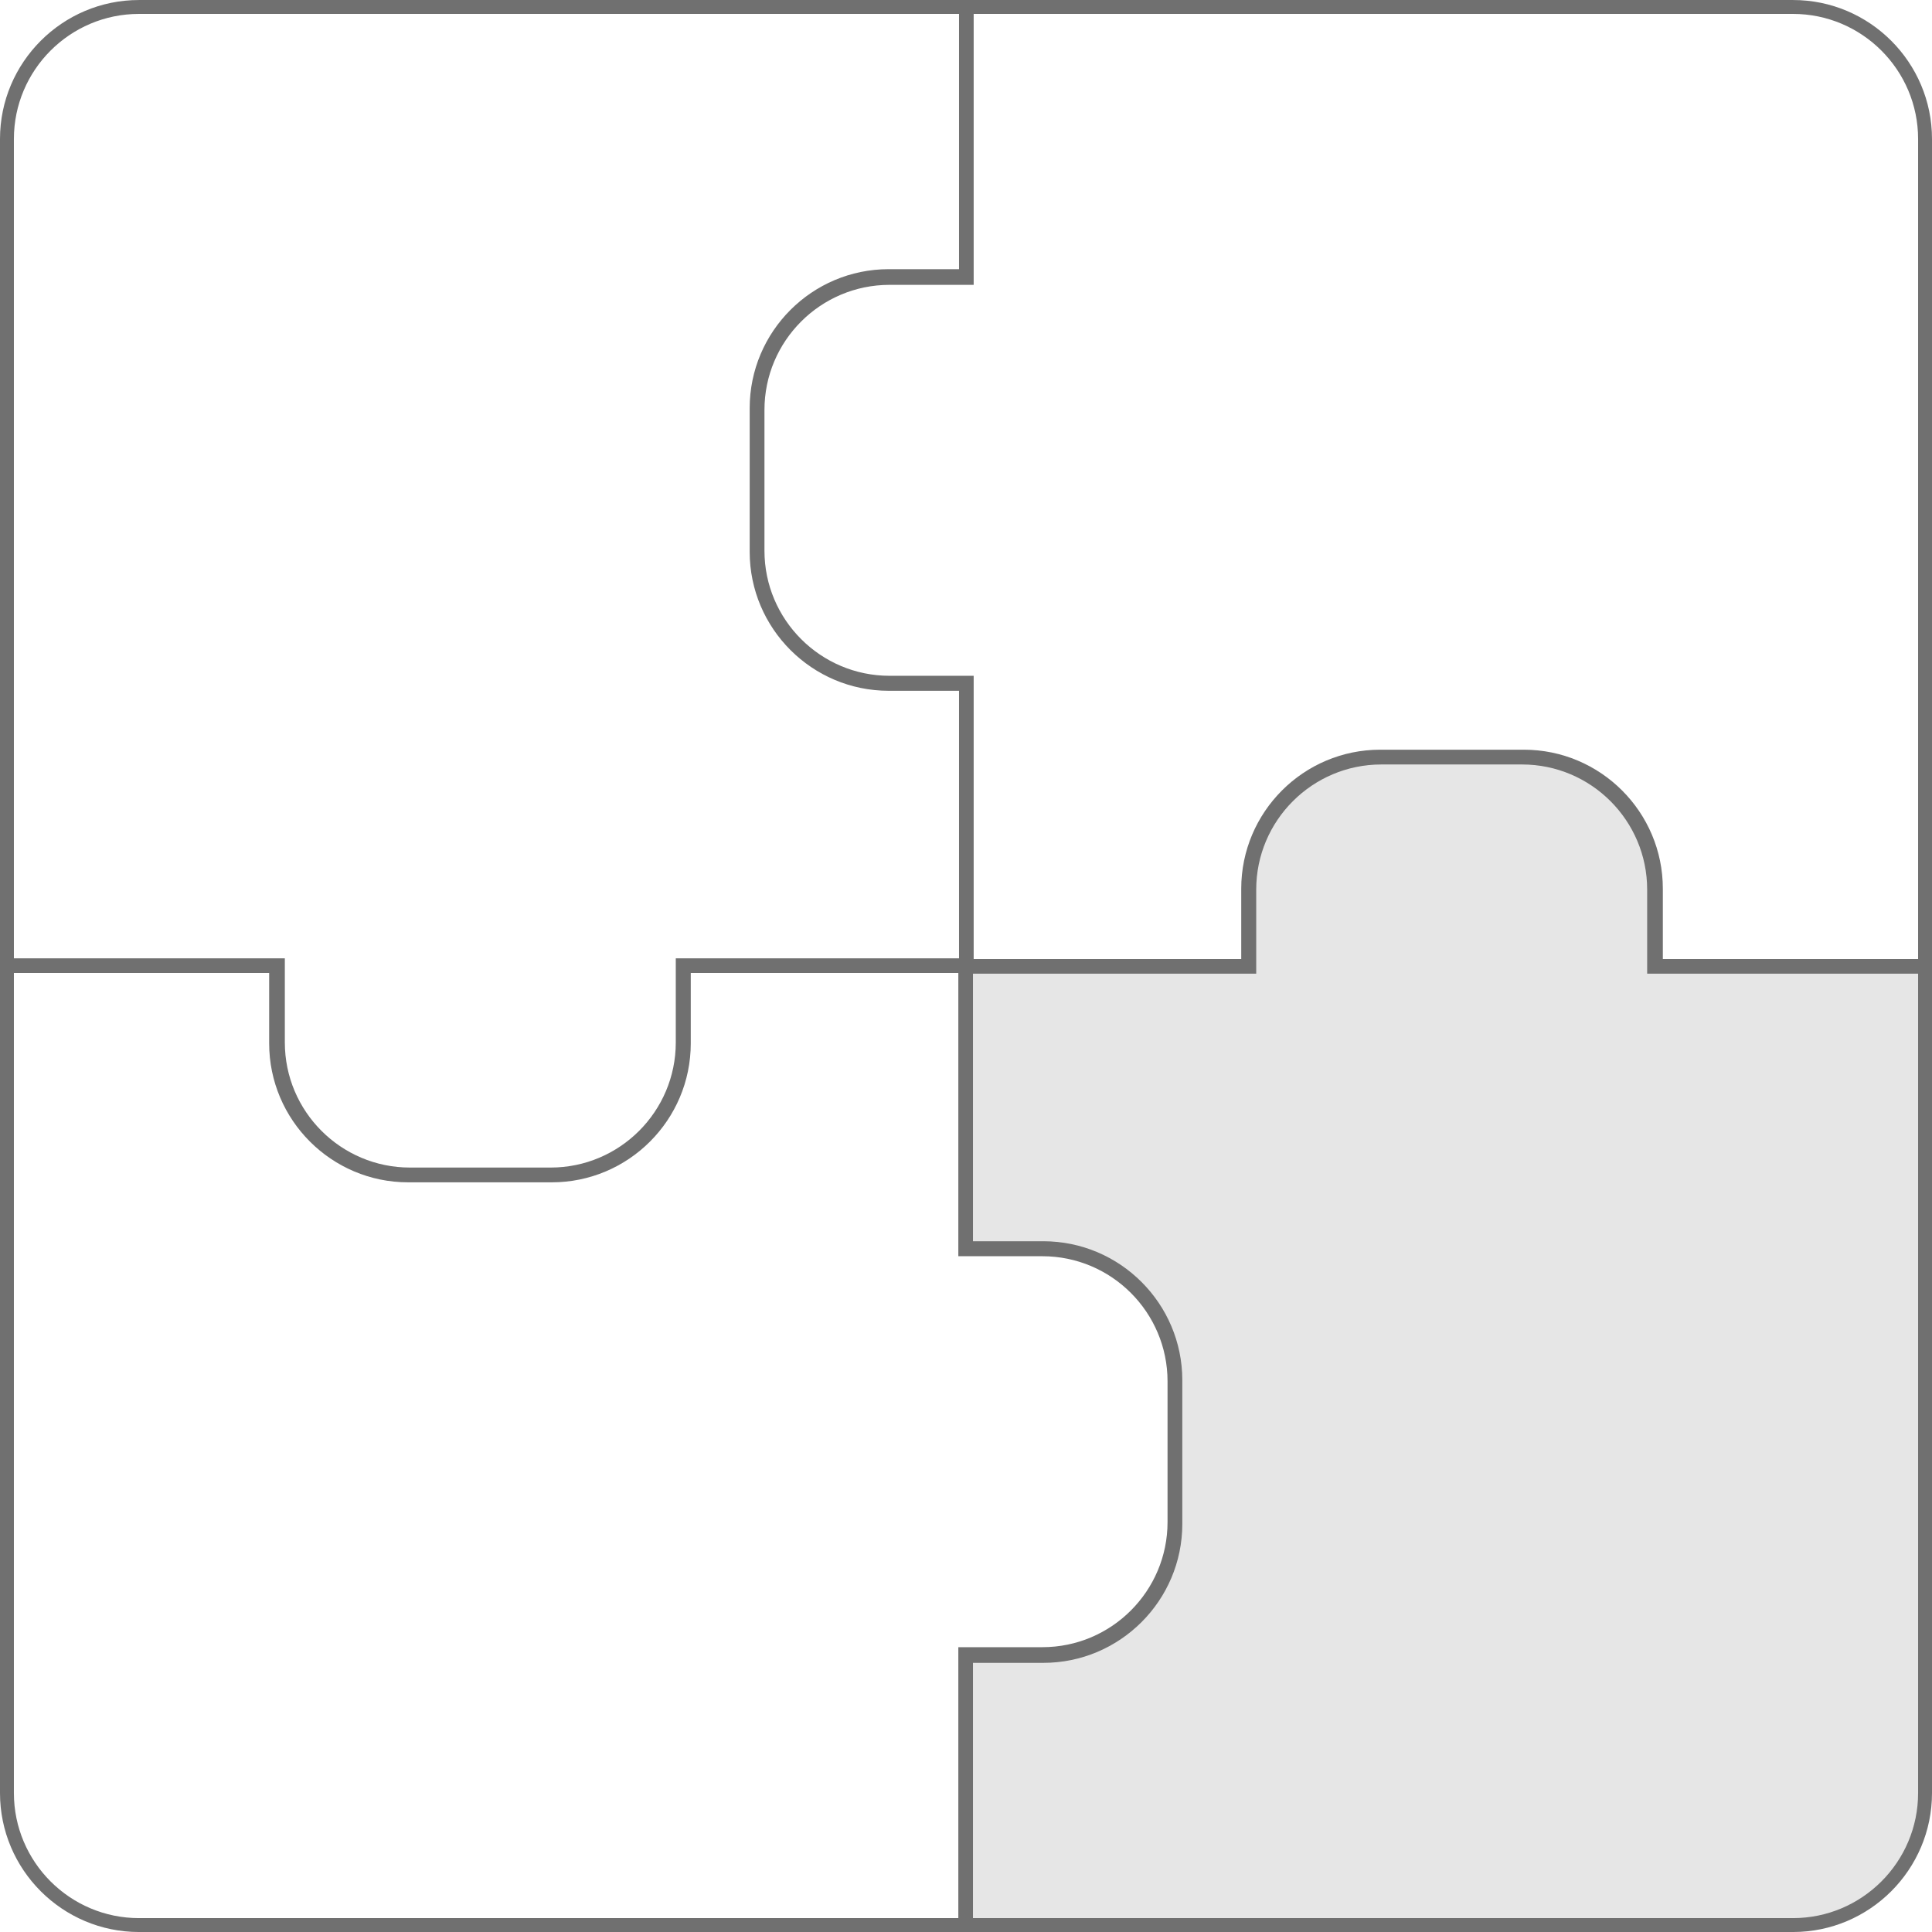
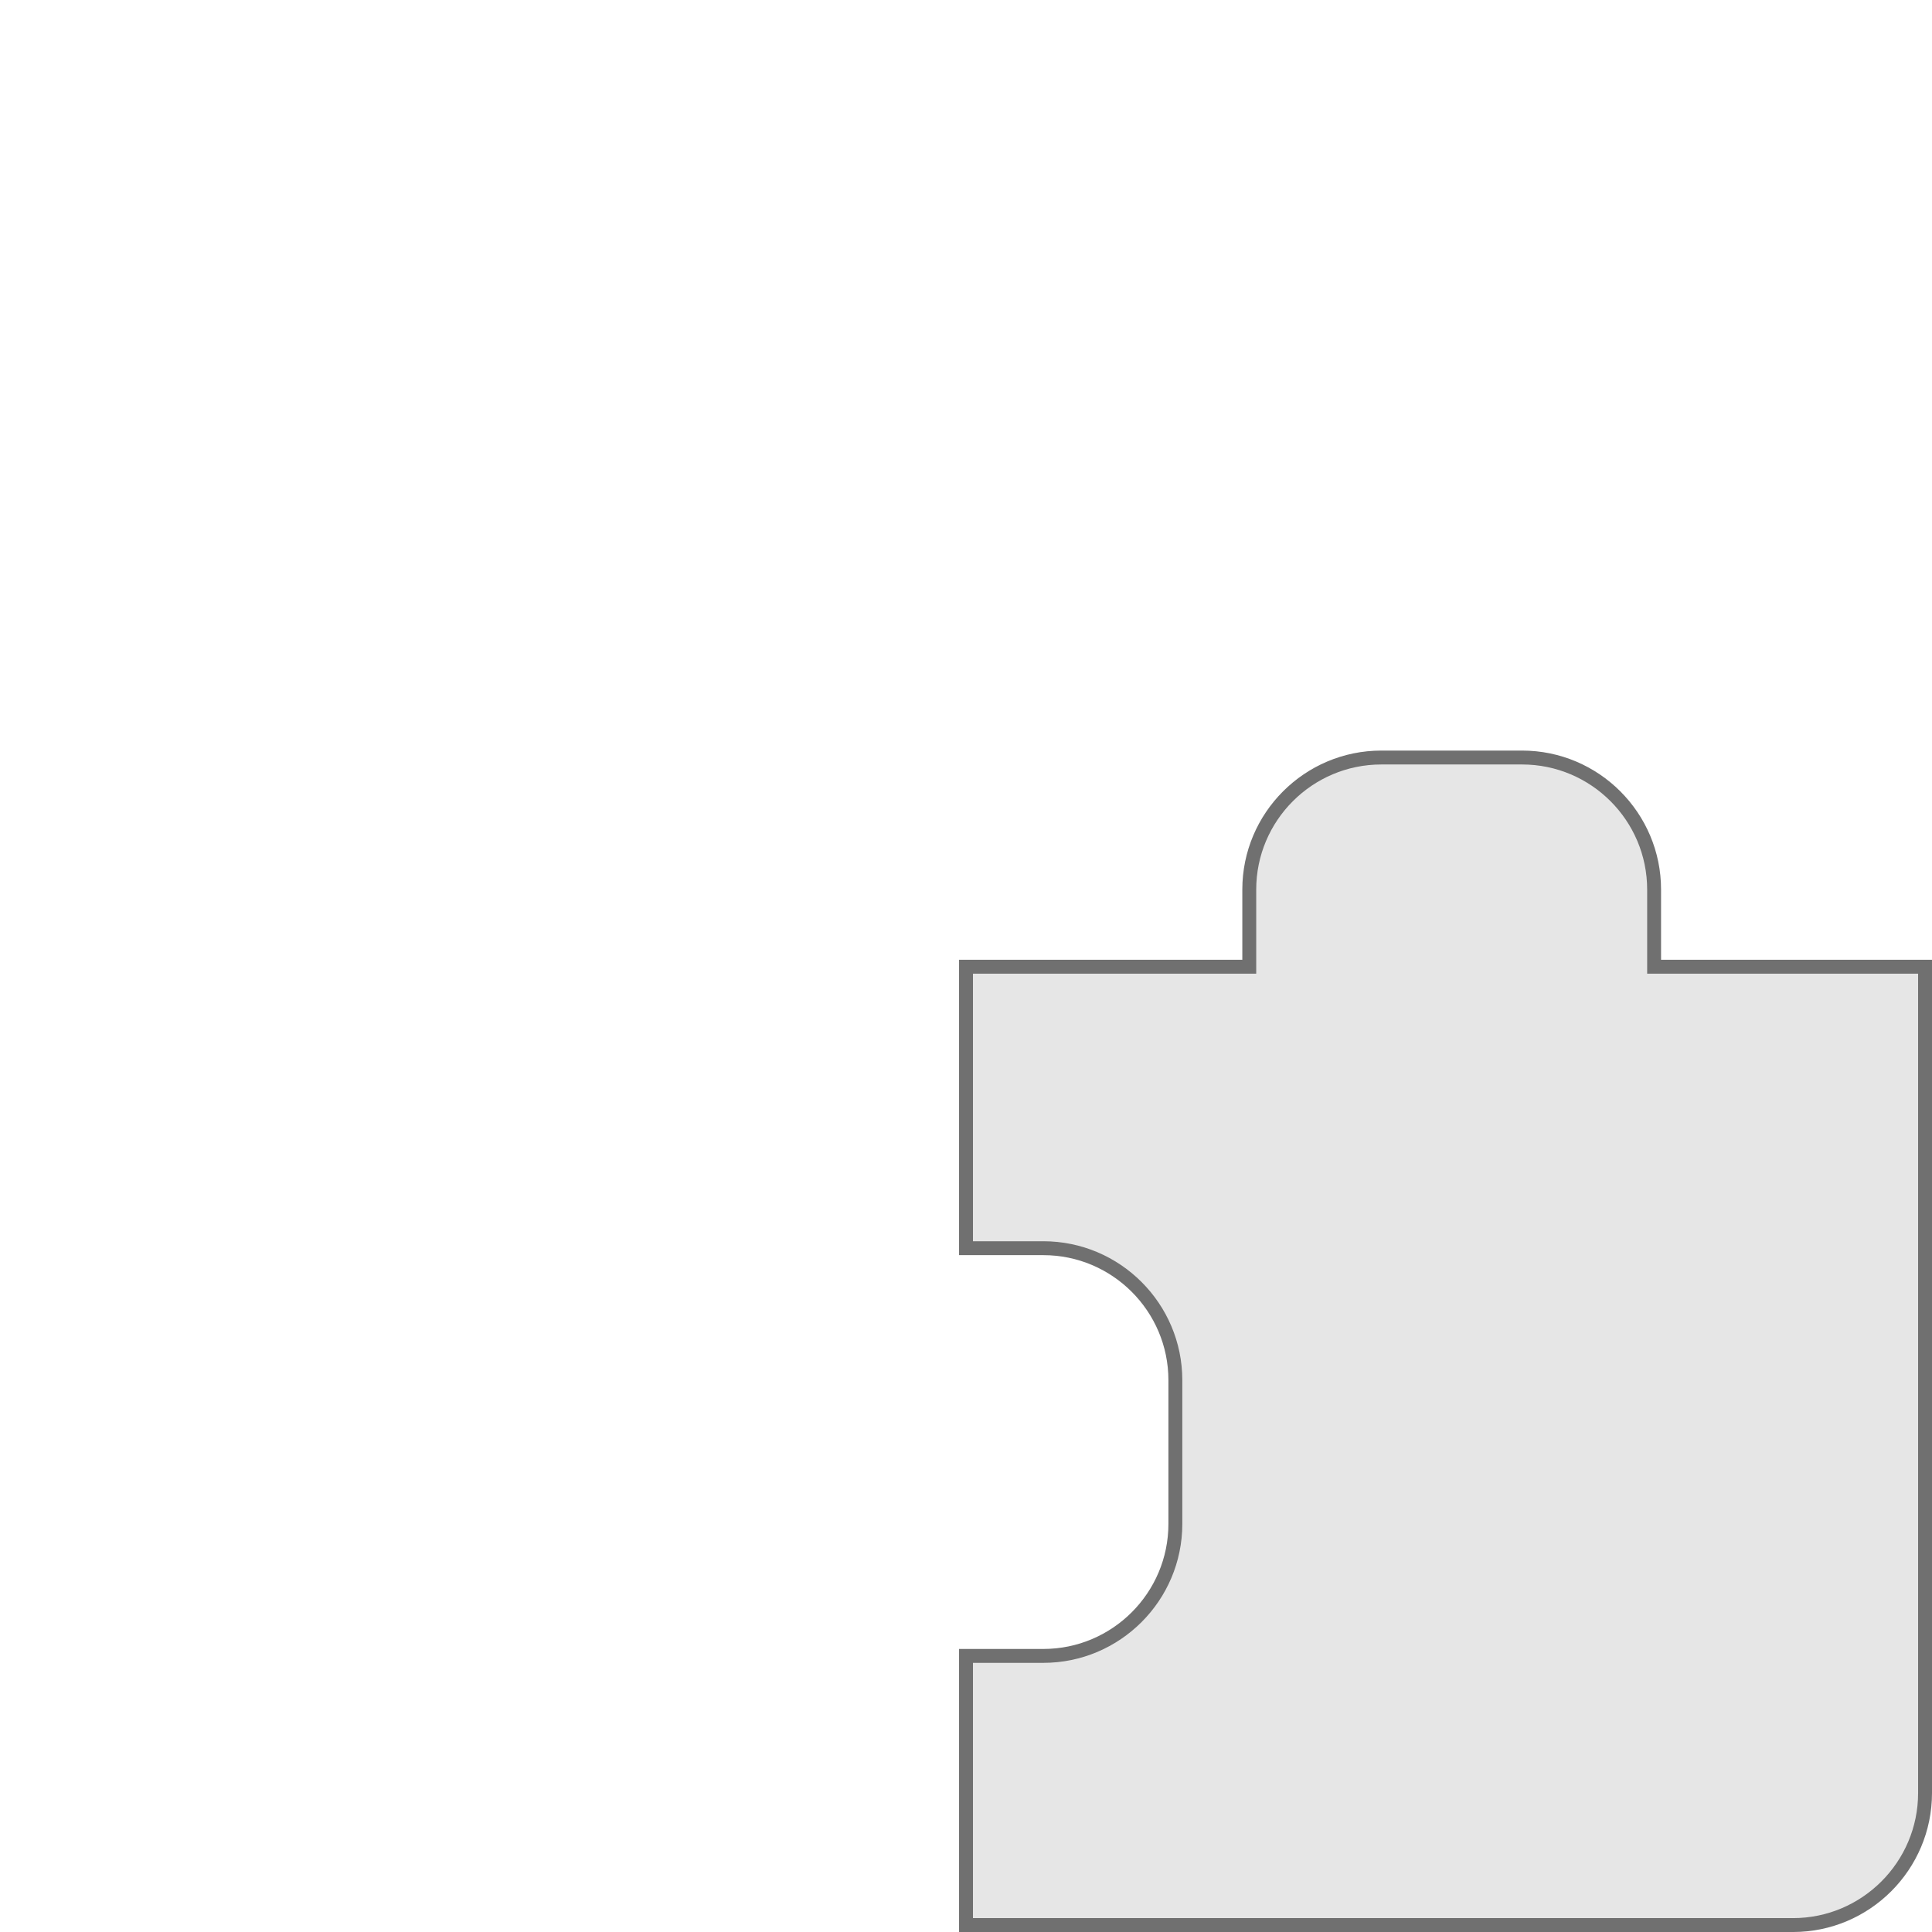
<svg xmlns="http://www.w3.org/2000/svg" width="139" height="139" viewBox="0 0 139 139">
  <g id="Group_52" data-name="Group 52" transform="translate(-837.253 -745.252)">
    <g id="Subtraction_3" data-name="Subtraction 3" transform="translate(891.253 815.253) rotate(-90)" fill="none">
      <path d="M60,85H0V64.635H6.063a9.01,9.01,0,0,0,9-9V45.3a9.01,9.01,0,0,0-9-9H0V15.052h20.38V10a10.011,10.011,0,0,1,10-10H40.507a10.011,10.011,0,0,1,10,10v5.052H70V75A10.011,10.011,0,0,1,60,85Z" stroke="none" />
-       <path d="M 60 84 C 64.963 84 69 79.962 69 75 L 69 16.052 L 49.507 16.052 L 49.507 10 C 49.507 5.037 45.47 1 40.507 1 L 30.38 1 C 25.418 1 21.38 5.037 21.38 10 L 21.38 16.052 L 1.001 16.052 L 1.001 35.302 L 6.063 35.302 C 11.577 35.302 16.063 39.787 16.063 45.302 L 16.063 55.635 C 16.063 61.149 11.577 65.635 6.063 65.635 L 1.001 65.635 L 1.001 84 L 60 84 M 60 85 L 0.001 85 L 0.001 64.635 L 6.063 64.635 C 11.026 64.635 15.063 60.598 15.063 55.635 L 15.063 45.302 C 15.063 40.339 11.026 36.302 6.063 36.302 L 0.001 36.302 L 0.001 15.052 L 20.38 15.052 L 20.38 10 C 20.38 4.486 24.866 1.635742137295892e-06 30.38 1.635742137295892e-06 L 40.507 1.635742137295892e-06 C 46.021 1.635742137295892e-06 50.507 4.486 50.507 10 L 50.507 15.052 L 70 15.052 L 70 75 C 70 80.514 65.514 85 60 85 Z" stroke="none" fill="#707070" />
    </g>
    <g id="Subtraction_4" data-name="Subtraction 4" transform="translate(906.253 799.253)" fill="#e6e6e6">
      <path d="M 60 84.5 L 0.501 84.5 L 0.501 65.135 L 6.063 65.135 C 11.302 65.135 15.563 60.874 15.563 55.635 L 15.563 45.302 C 15.563 40.063 11.302 35.802 6.063 35.802 L 0.501 35.802 L 0.501 15.552 L 20.381 15.552 L 20.881 15.552 L 20.881 15.052 L 20.881 10 C 20.881 4.762 25.142 0.5 30.38 0.5 L 40.507 0.5 C 45.745 0.5 50.007 4.762 50.007 10 L 50.007 15.052 L 50.007 15.552 L 50.507 15.552 L 69.5 15.552 L 69.5 75 C 69.5 80.238 65.239 84.5 60 84.5 Z" stroke="none" />
      <path d="M 60 84 C 64.963 84 69 79.962 69 75 L 69 16.052 L 49.507 16.052 L 49.507 10 C 49.507 5.037 45.47 1 40.507 1 L 30.38 1 C 25.418 1 21.38 5.037 21.38 10 L 21.38 16.052 L 1.001 16.052 L 1.001 35.302 L 6.063 35.302 C 11.577 35.302 16.063 39.787 16.063 45.302 L 16.063 55.635 C 16.063 61.149 11.577 65.635 6.063 65.635 L 1.001 65.635 L 1.001 84 L 60 84 M 60 85 L 0.001 85 L 0.001 64.635 L 6.063 64.635 C 11.026 64.635 15.063 60.598 15.063 55.635 L 15.063 45.302 C 15.063 40.339 11.026 36.302 6.063 36.302 L 0.001 36.302 L 0.001 15.052 L 20.38 15.052 L 20.38 10 C 20.38 4.486 24.866 1.635742137295892e-06 30.38 1.635742137295892e-06 L 40.507 1.635742137295892e-06 C 46.021 1.635742137295892e-06 50.507 4.486 50.507 10 L 50.507 15.052 L 70 15.052 L 70 75 C 70 80.514 65.514 85 60 85 Z" stroke="none" fill="#707070" />
    </g>
    <g id="Subtraction_5" data-name="Subtraction 5" transform="translate(922.253 814.253) rotate(90)" fill="none">
      <path d="M60,85H0V64.635H6.063a9.01,9.01,0,0,0,9-9V45.3a9.01,9.01,0,0,0-9-9H0V15.052h20.38V10a10.011,10.011,0,0,1,10-10H40.507a10.011,10.011,0,0,1,10,10v5.052H70V75A10.011,10.011,0,0,1,60,85Z" stroke="none" />
-       <path d="M 60 84 C 64.963 84 69 79.962 69 75 L 69 16.052 L 49.507 16.052 L 49.507 10 C 49.507 5.037 45.47 1 40.507 1 L 30.38 1 C 25.418 1 21.38 5.037 21.38 10 L 21.38 16.052 L 1.001 16.052 L 1.001 35.302 L 6.063 35.302 C 11.577 35.302 16.063 39.787 16.063 45.302 L 16.063 55.635 C 16.063 61.149 11.577 65.635 6.063 65.635 L 1.001 65.635 L 1.001 84 L 60 84 M 60 85 L 0.001 85 L 0.001 64.635 L 6.063 64.635 C 11.026 64.635 15.063 60.598 15.063 55.635 L 15.063 45.302 C 15.063 40.339 11.026 36.302 6.063 36.302 L 0.001 36.302 L 0.001 15.052 L 20.38 15.052 L 20.38 10 C 20.38 4.486 24.866 1.635742137295892e-06 30.38 1.635742137295892e-06 L 40.507 1.635742137295892e-06 C 46.021 1.635742137295892e-06 50.507 4.486 50.507 10 L 50.507 15.052 L 70 15.052 L 70 75 C 70 80.514 65.514 85 60 85 Z" stroke="none" fill="#707070" />
    </g>
    <g id="Subtraction_6" data-name="Subtraction 6" transform="translate(907.253 830.253) rotate(180)" fill="none">
-       <path d="M60,85H0V64.635H6.063a9.01,9.01,0,0,0,9-9V45.3a9.01,9.01,0,0,0-9-9H0V15.052h20.38V10a10.011,10.011,0,0,1,10-10H40.507a10.011,10.011,0,0,1,10,10v5.052H70V75A10.011,10.011,0,0,1,60,85Z" stroke="none" />
-       <path d="M 60 84 C 64.963 84 69 79.962 69 75 L 69 16.052 L 49.507 16.052 L 49.507 10 C 49.507 5.037 45.47 1 40.507 1 L 30.38 1 C 25.418 1 21.38 5.037 21.38 10 L 21.38 16.052 L 1.001 16.052 L 1.001 35.302 L 6.063 35.302 C 11.577 35.302 16.063 39.787 16.063 45.302 L 16.063 55.635 C 16.063 61.149 11.577 65.635 6.063 65.635 L 1.001 65.635 L 1.001 84 L 60 84 M 60 85 L 0.001 85 L 0.001 64.635 L 6.063 64.635 C 11.026 64.635 15.063 60.598 15.063 55.635 L 15.063 45.302 C 15.063 40.339 11.026 36.302 6.063 36.302 L 0.001 36.302 L 0.001 15.052 L 20.38 15.052 L 20.38 10 C 20.38 4.486 24.866 1.635742137295892e-06 30.38 1.635742137295892e-06 L 40.507 1.635742137295892e-06 C 46.021 1.635742137295892e-06 50.507 4.486 50.507 10 L 50.507 15.052 L 70 15.052 L 70 75 C 70 80.514 65.514 85 60 85 Z" stroke="none" fill="#707070" />
-     </g>
+       </g>
  </g>
</svg>